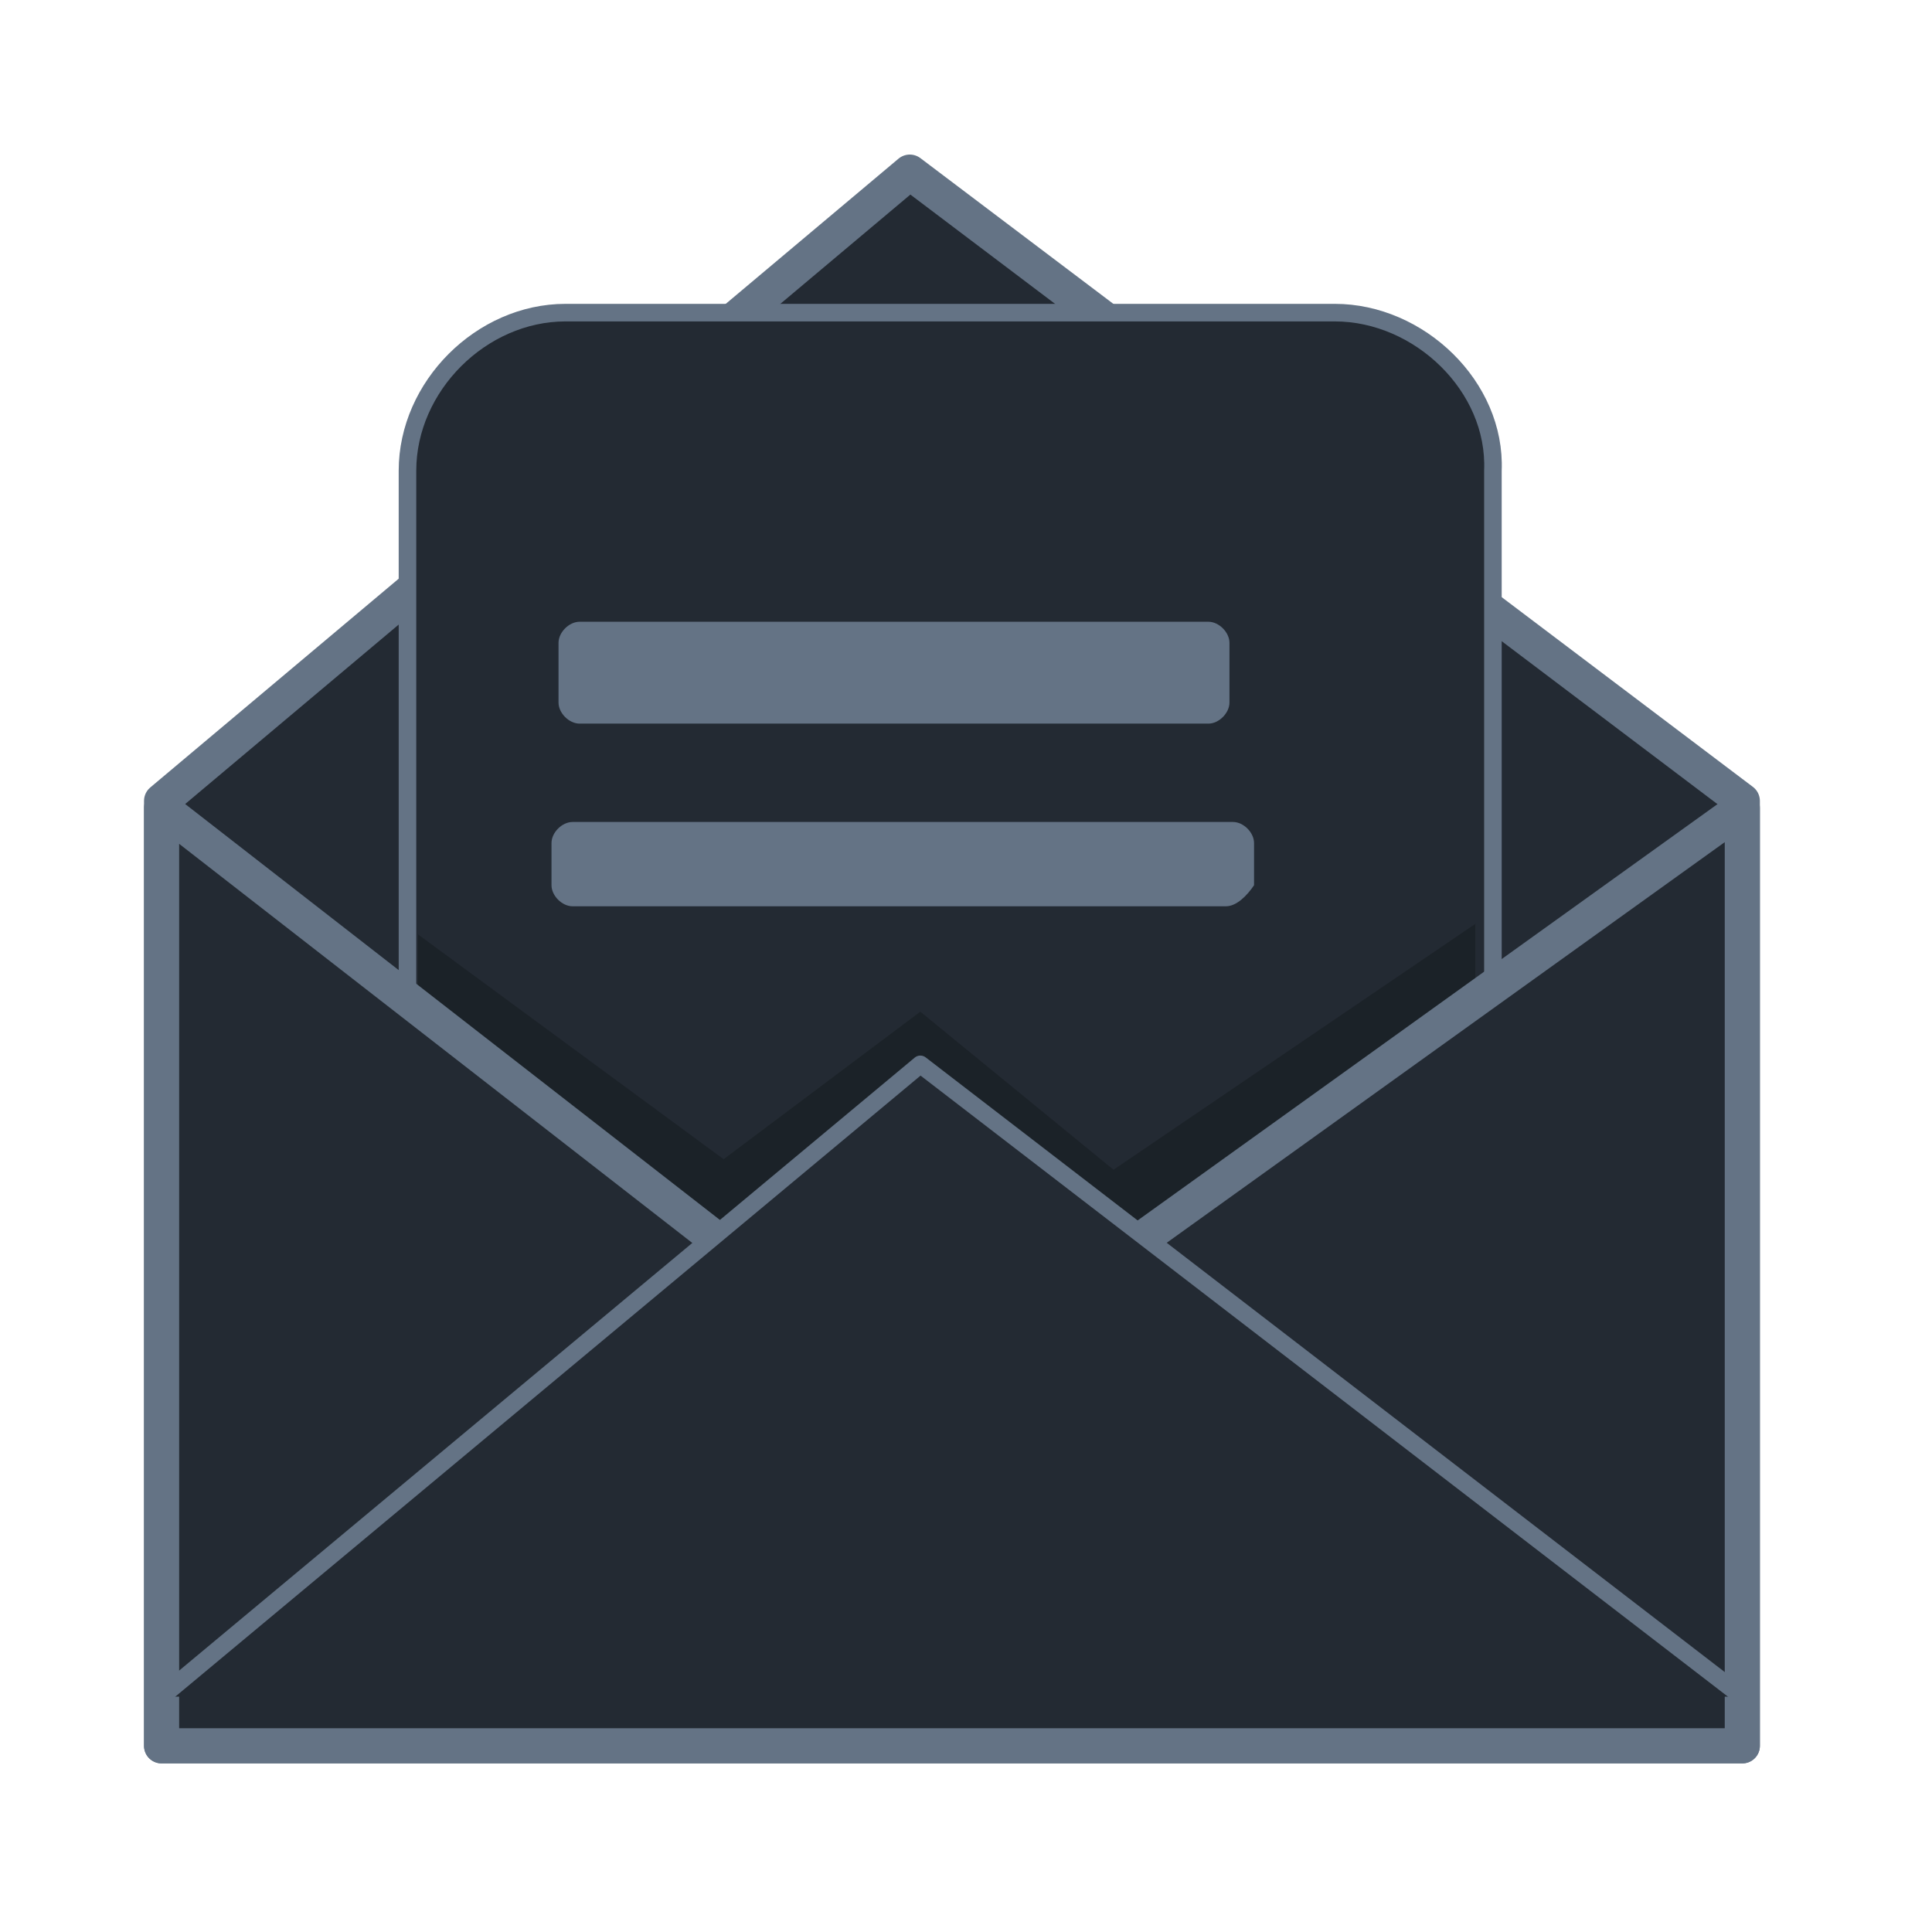
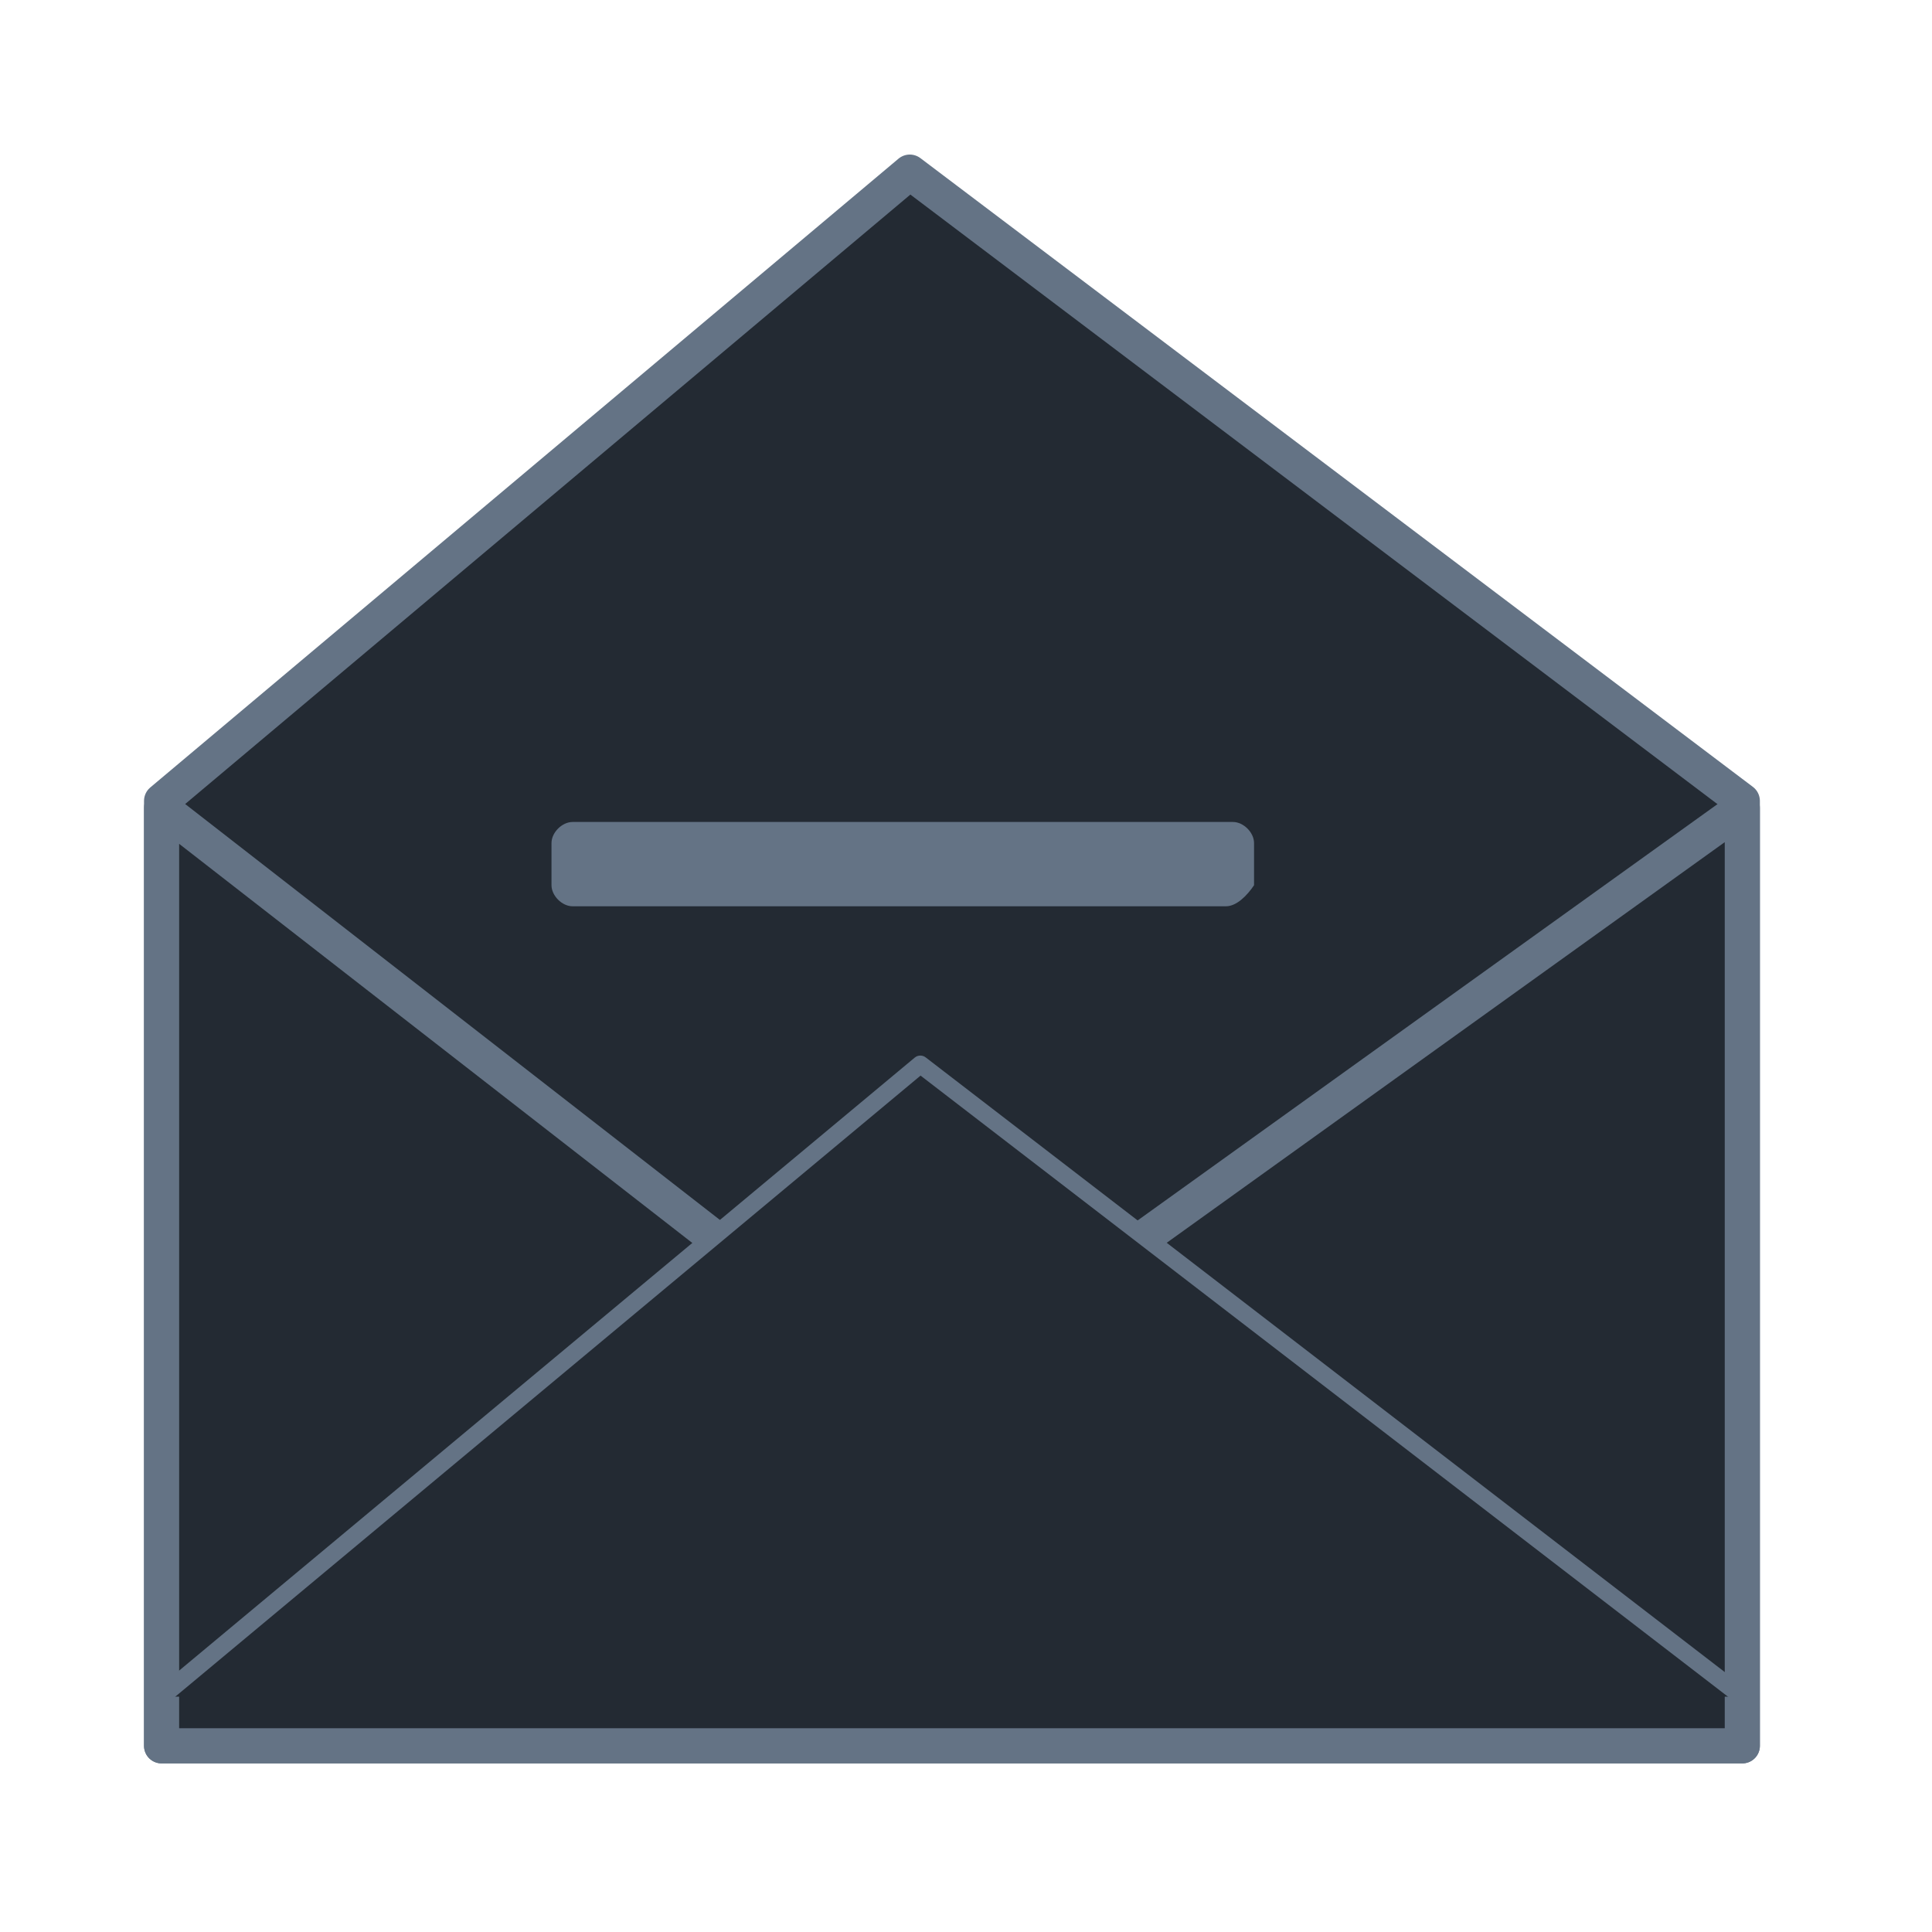
<svg xmlns="http://www.w3.org/2000/svg" version="1.1" id="Calque_1" x="0px" y="0px" viewBox="-270 393.9 55 55" style="enable-background:new -270 393.9 55 55;" xml:space="preserve">
  <style type="text/css">
	.st0{fill:#232A33;stroke:#647385;stroke-linecap:round;stroke-linejoin:round;stroke-miterlimit:10;}
	.st1{fill:#232A33;stroke:#647385;stroke-width:0.5;stroke-linecap:round;stroke-linejoin:round;stroke-miterlimit:10;}
	.st2{opacity:0.39;fill:#111519;}
	.st3{fill:#647385;}
</style>
  <g id="XMLID_1_">
    <polygon id="XMLID_38_" class="st0" points="-220.4,443.6 -265.4,443.6 -265.4,416.7 -244.1,398.8 -220.4,416.7  " />
-     <path id="XMLID_7_" class="st1" d="M-232,402.8h-21.9c-2.4,0-4.5,2.1-4.5,4.5V431c0,2.4,2.1,4.5,4.5,4.5h21.9   c2.6,0,4.5-2.1,4.5-4.5v-23.7C-227.4,404.9-229.6,402.8-232,402.8z" />
-     <polygon id="XMLID_6_" class="st2" points="-258.1,420.5 -249.4,426.9 -243.8,422.7 -238.3,427.2 -228,420.2 -228,423.5    -238.6,434.4 -257.2,433.5 -258.1,429.2  " />
    <polygon id="XMLID_5_" class="st0" points="-265.4,416.9 -243.8,433.7 -220.4,416.9 -220.4,443.6 -265.4,443.6  " />
    <polyline id="XMLID_4_" class="st1" points="-265.4,442.2 -243.8,424.2 -220.4,442.2  " />
-     <path id="XMLID_3_" class="st3" d="M-235.6,414.5h-17.9c-0.3,0-0.6-0.3-0.6-0.6v-1.7c0-0.3,0.3-0.6,0.6-0.6h17.9   c0.3,0,0.6,0.3,0.6,0.6v1.7C-235,414.2-235.3,414.5-235.6,414.5z" />
    <path id="XMLID_2_" class="st3" d="M-235.1,419.7h-18.6c-0.3,0-0.6-0.3-0.6-0.6v-1.2c0-0.3,0.3-0.6,0.6-0.6h18.8   c0.3,0,0.6,0.3,0.6,0.6v1.2C-234.5,419.4-234.8,419.7-235.1,419.7z" />
  </g>
</svg>